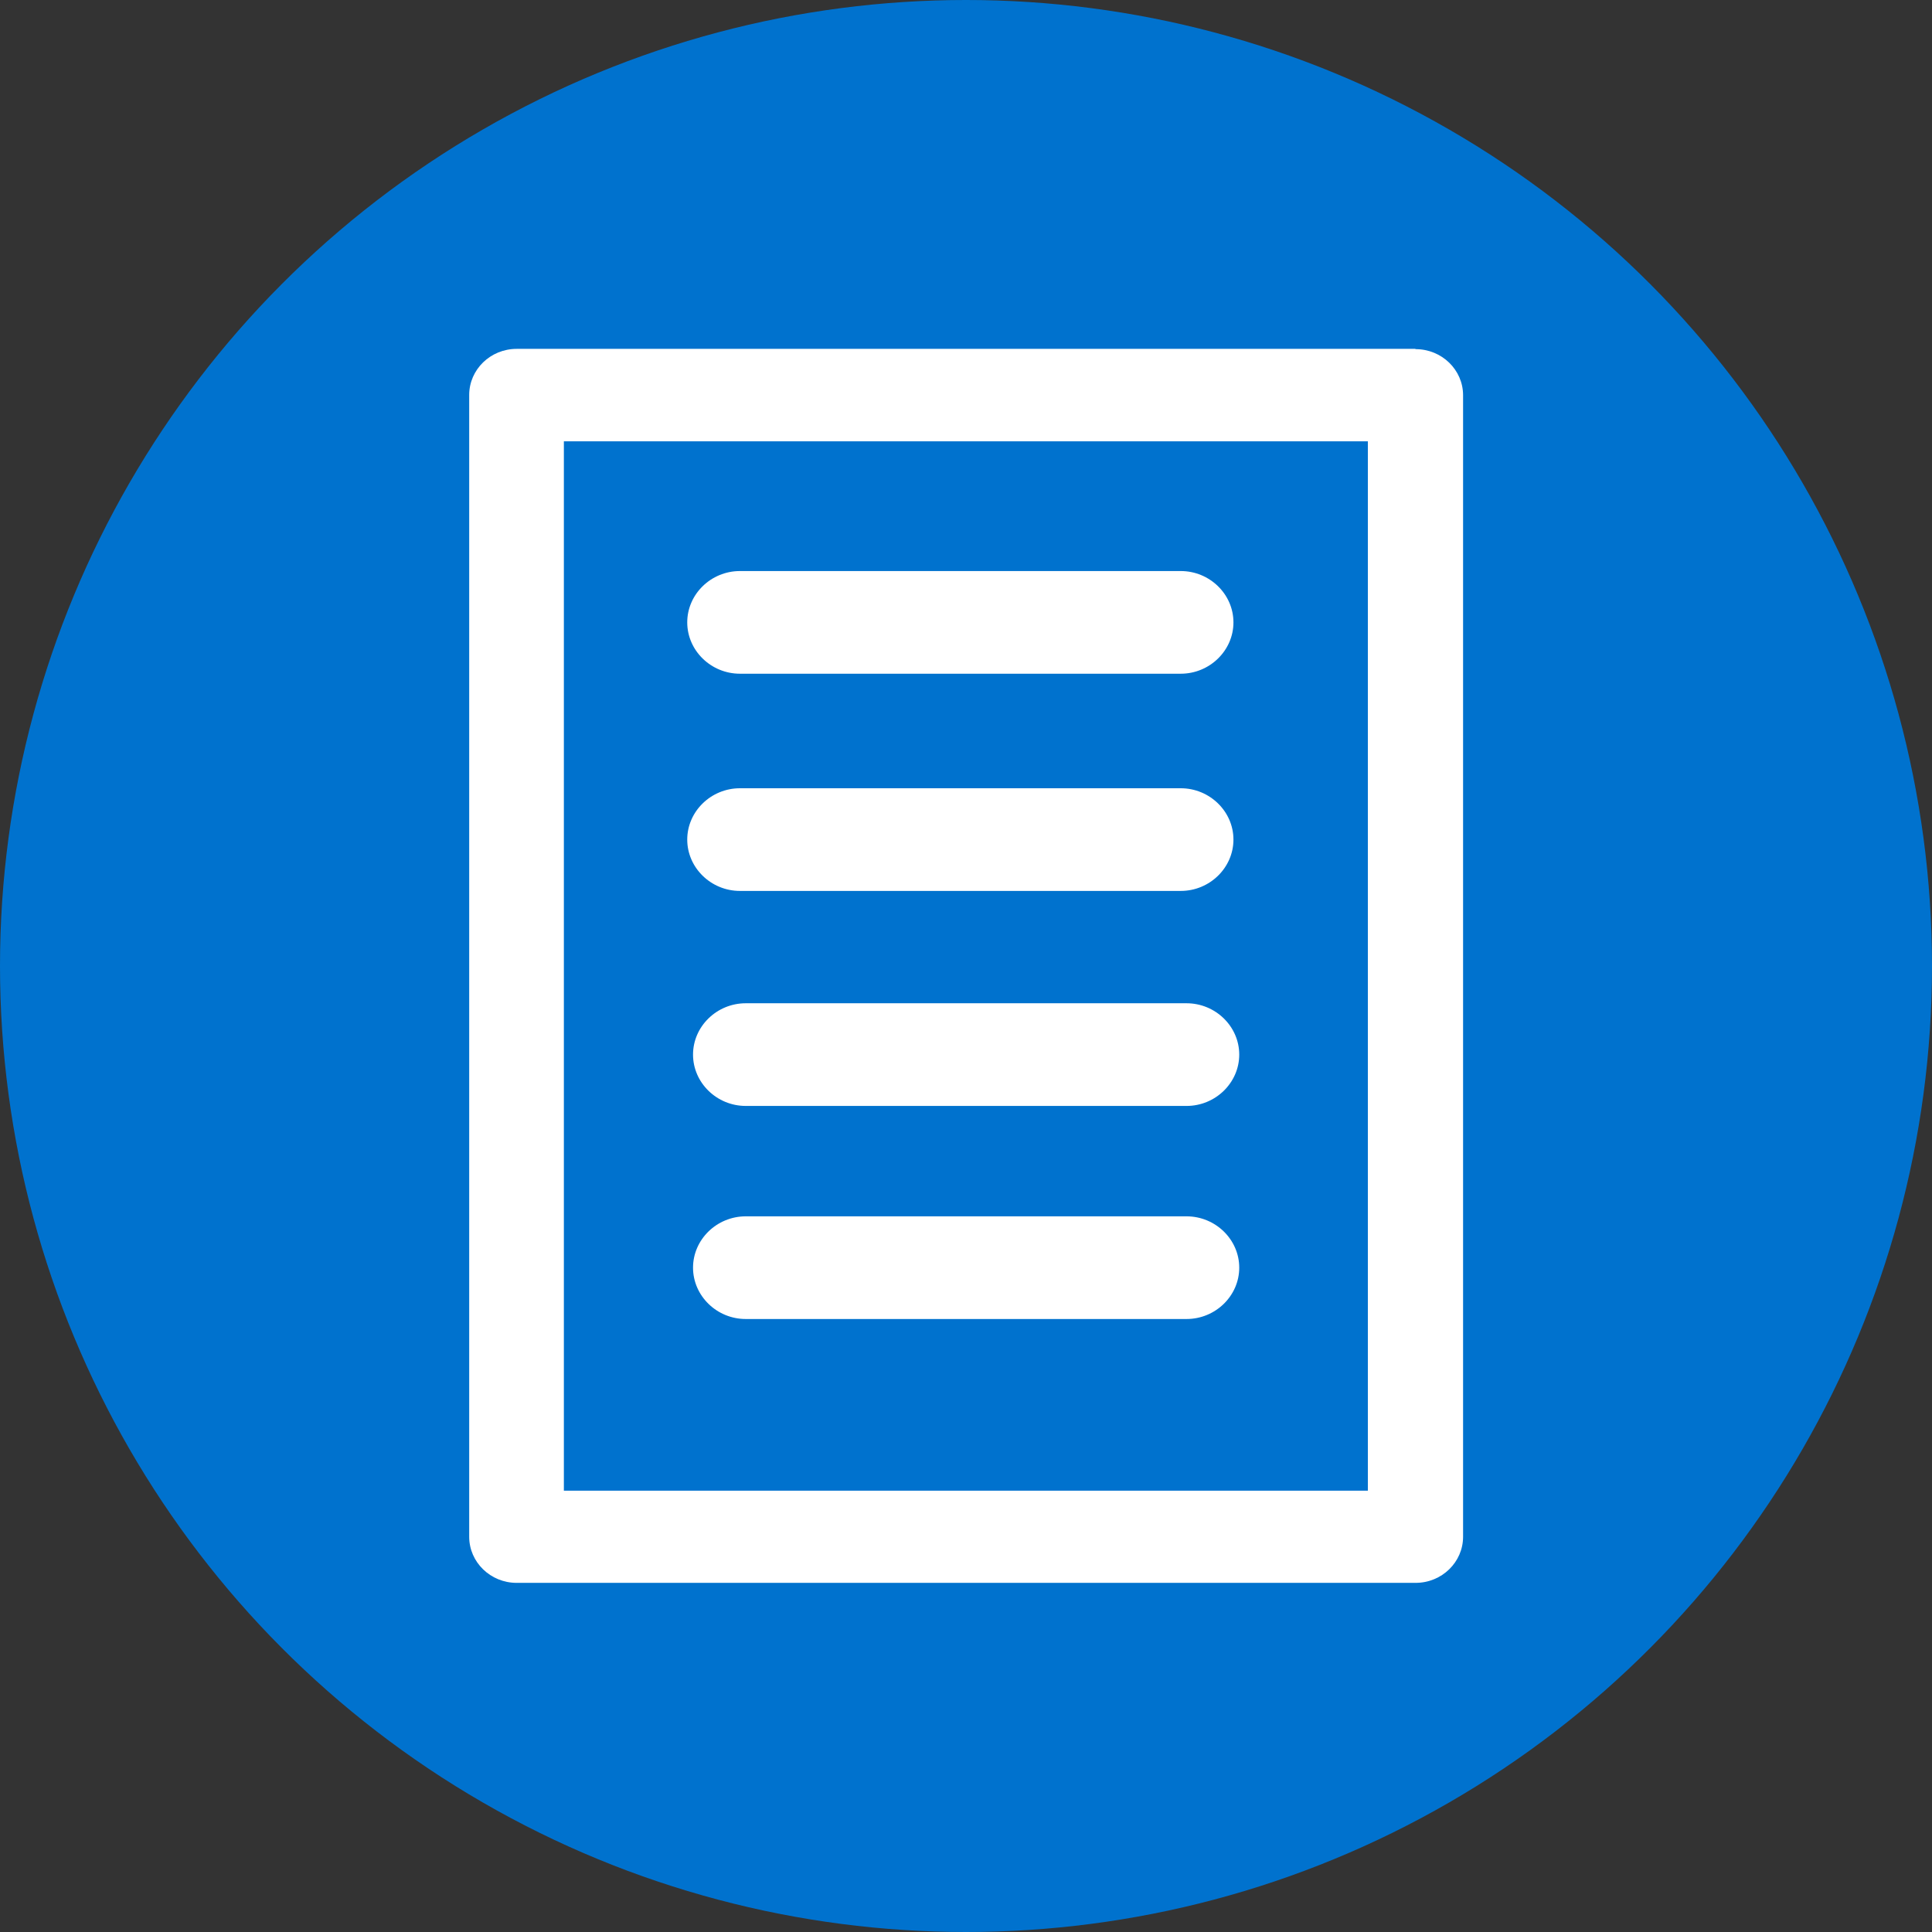
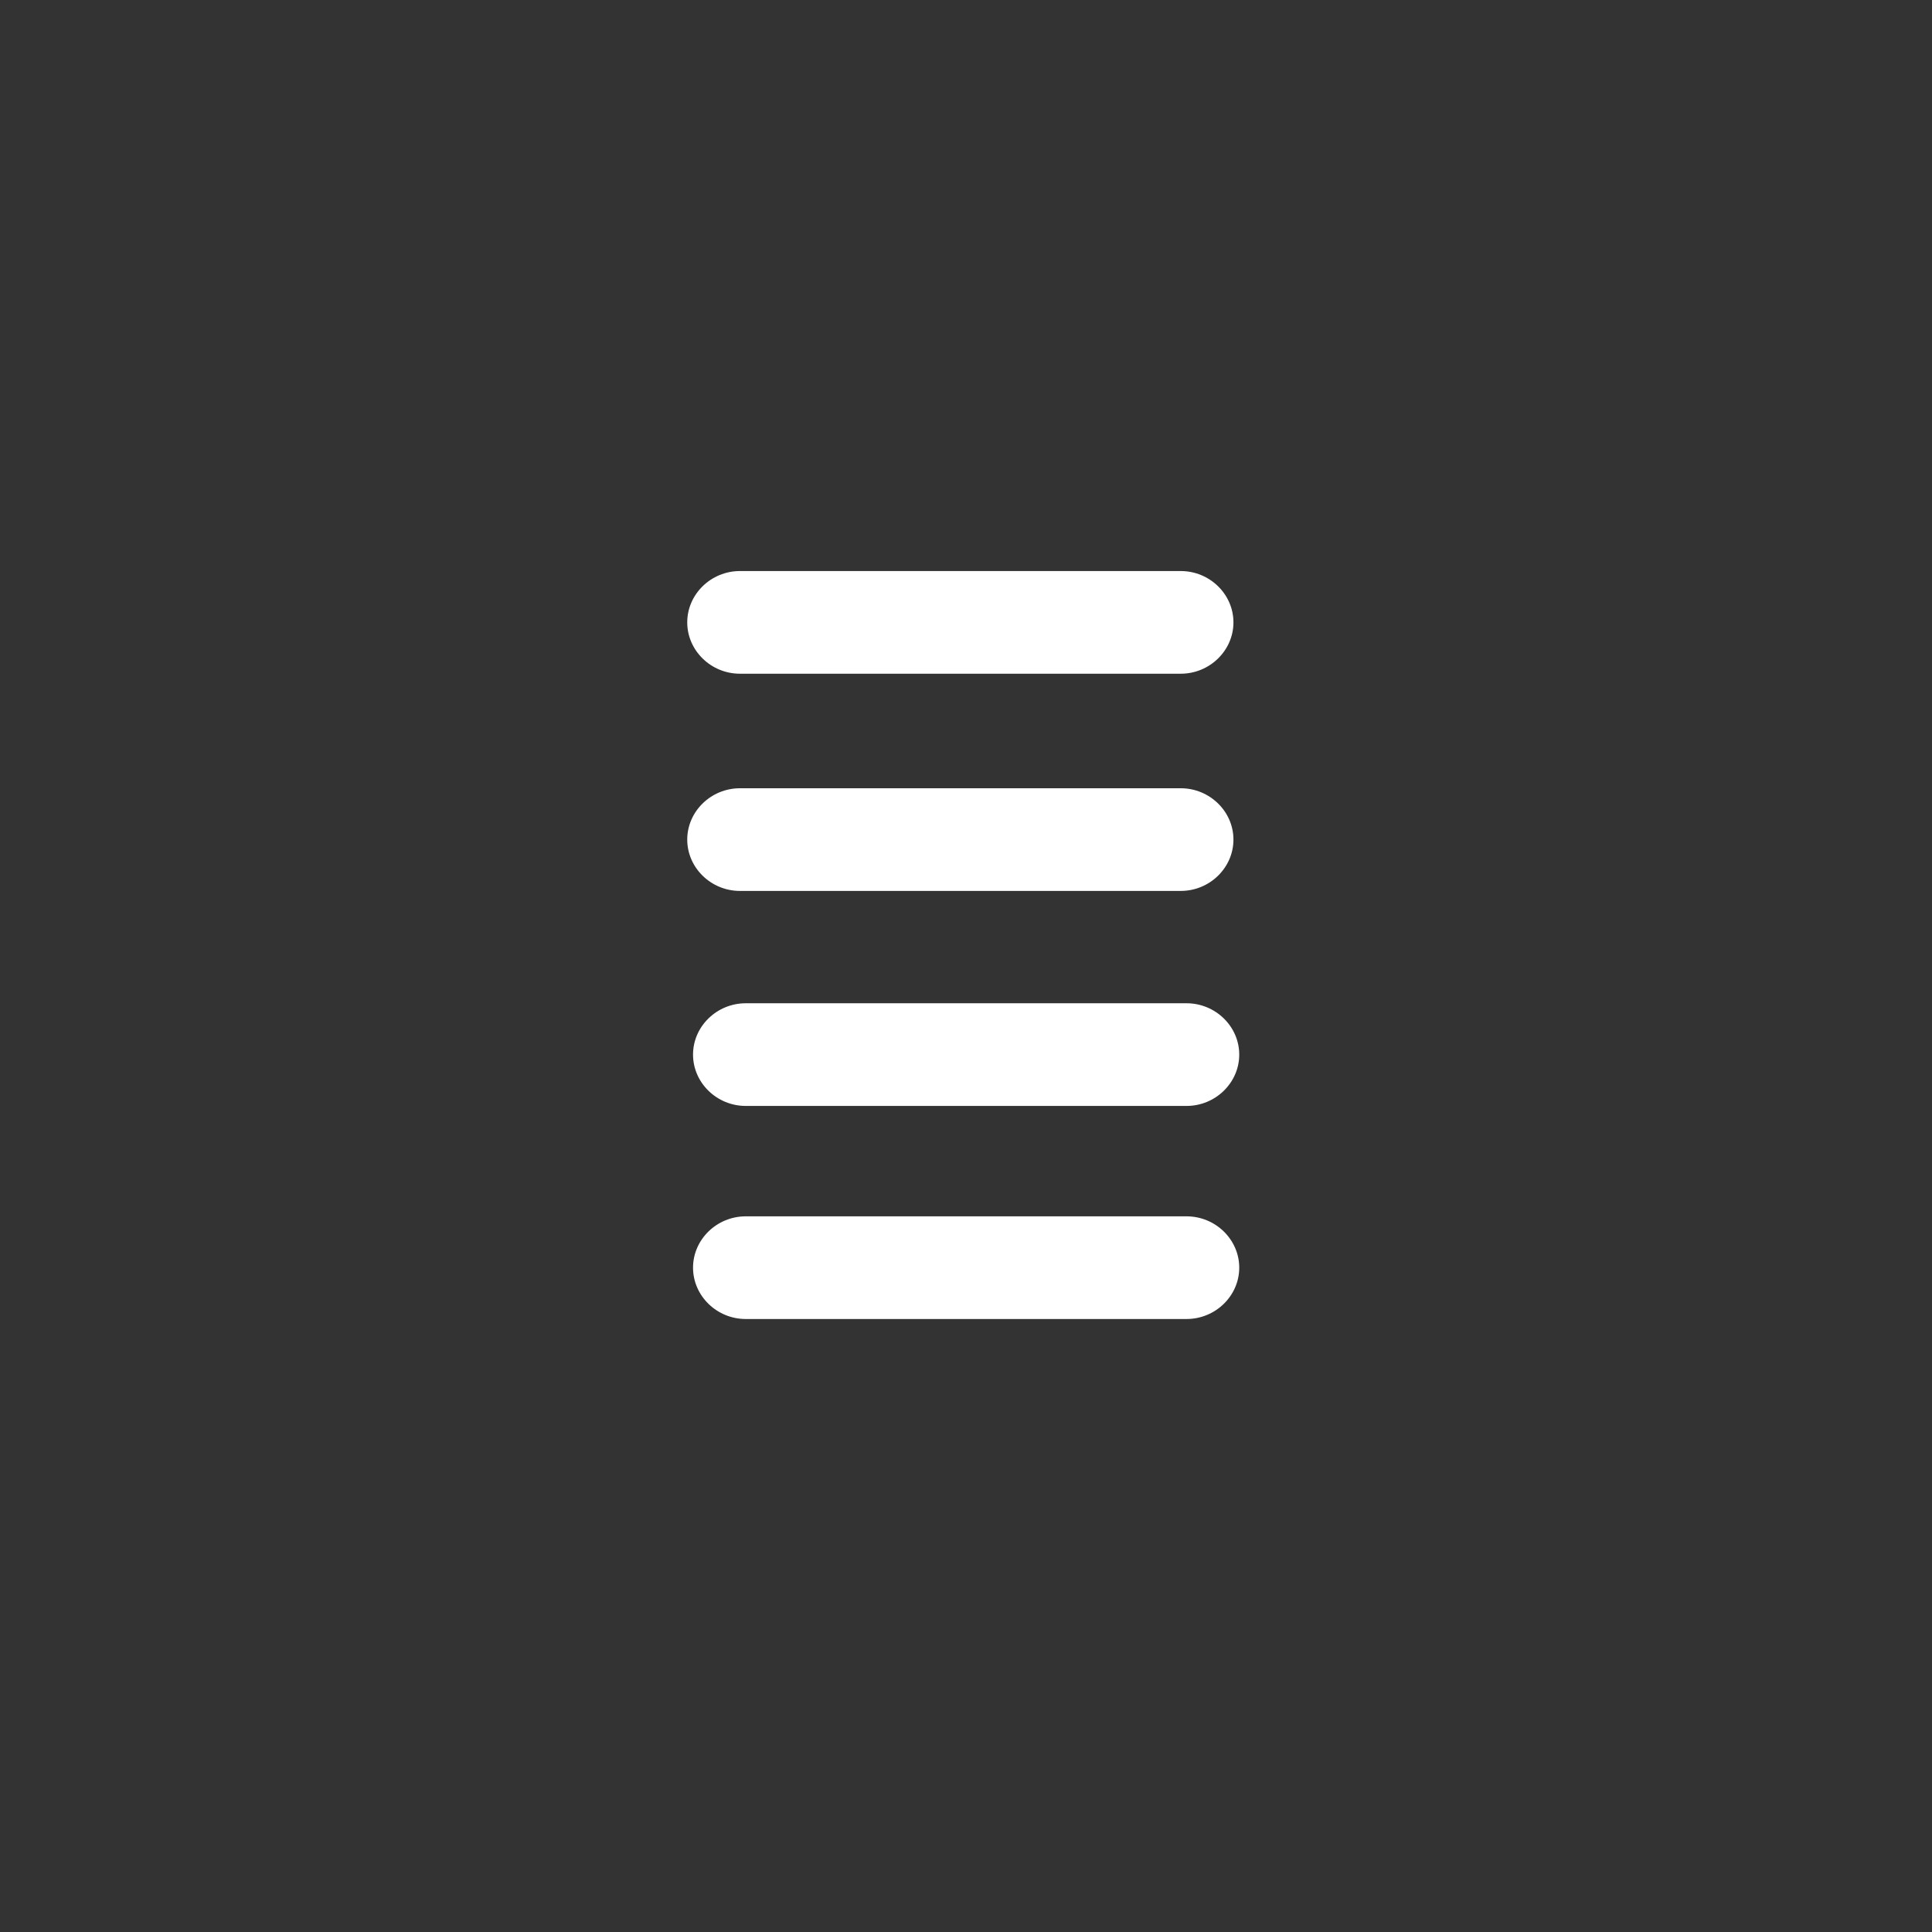
<svg xmlns="http://www.w3.org/2000/svg" id="_レイヤー_2" data-name="レイヤー 2" viewBox="0 0 70 70">
  <rect x="0" y="0" width="70" height="70" fill="#333333" stroke="none" />
  <defs>
    <style>
      .cls-1 {
        fill: #0072ce;
      }

      .cls-2 {
        fill: #fff;
      }
    </style>
  </defs>
  <g id="_レイアウト" data-name="レイアウト">
-     <circle class="cls-1" cx="35" cy="35" r="35" />
    <g>
-       <path class="cls-2" d="M51.28,12.64H18.72c-.95,0-1.72.75-1.72,1.67v41.37c0,.92.77,1.67,1.72,1.67h32.57c.95,0,1.72-.75,1.72-1.67V14.32c0-.92-.77-1.67-1.72-1.67ZM49.56,15.99v38.02h-29.13V15.99h29.13Z" />
      <path class="cls-2" d="M26.81,24.41h15.97c1.05,0,1.91-.84,1.91-1.86s-.86-1.86-1.91-1.86h-15.97c-1.05,0-1.91.84-1.91,1.86s.86,1.86,1.91,1.86Z" />
      <path class="cls-2" d="M26.81,32.28h15.97c1.05,0,1.91-.84,1.91-1.86s-.86-1.86-1.91-1.86h-15.97c-1.05,0-1.91.84-1.91,1.86s.86,1.86,1.91,1.86Z" />
      <path class="cls-2" d="M42.99,36.35h-15.97c-1.05,0-1.91.84-1.91,1.86s.86,1.86,1.91,1.86h15.97c1.05,0,1.91-.84,1.91-1.86s-.86-1.86-1.91-1.86Z" />
      <path class="cls-2" d="M42.99,44.07h-15.97c-1.05,0-1.91.84-1.91,1.86s.86,1.86,1.91,1.86h15.97c1.05,0,1.91-.84,1.91-1.86s-.86-1.86-1.91-1.86Z" />
    </g>
  </g>
</svg>